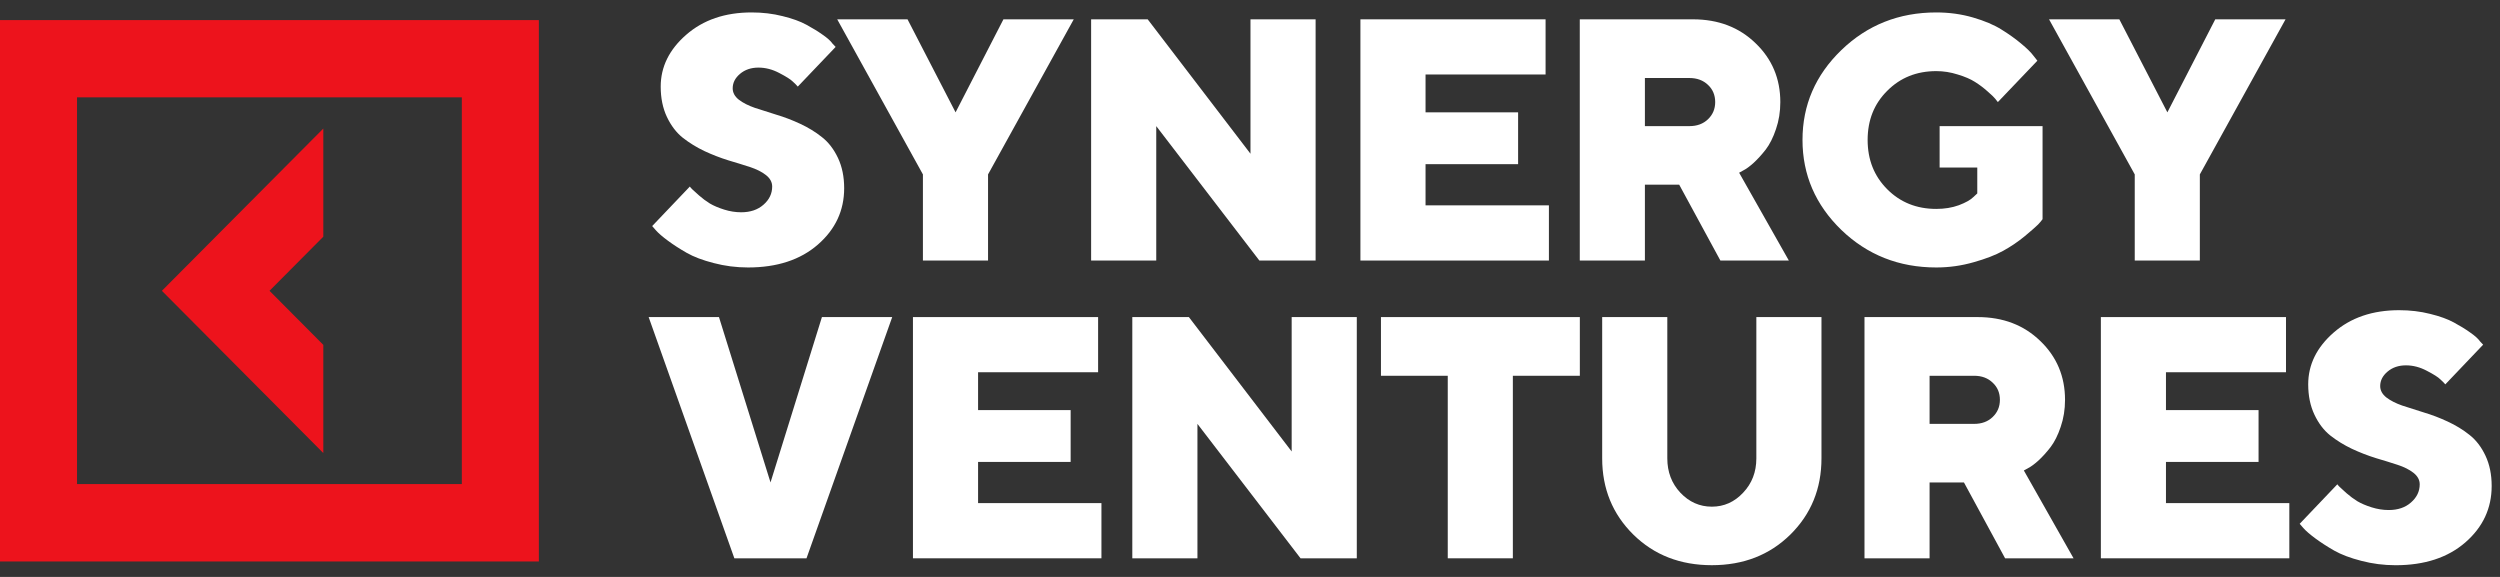
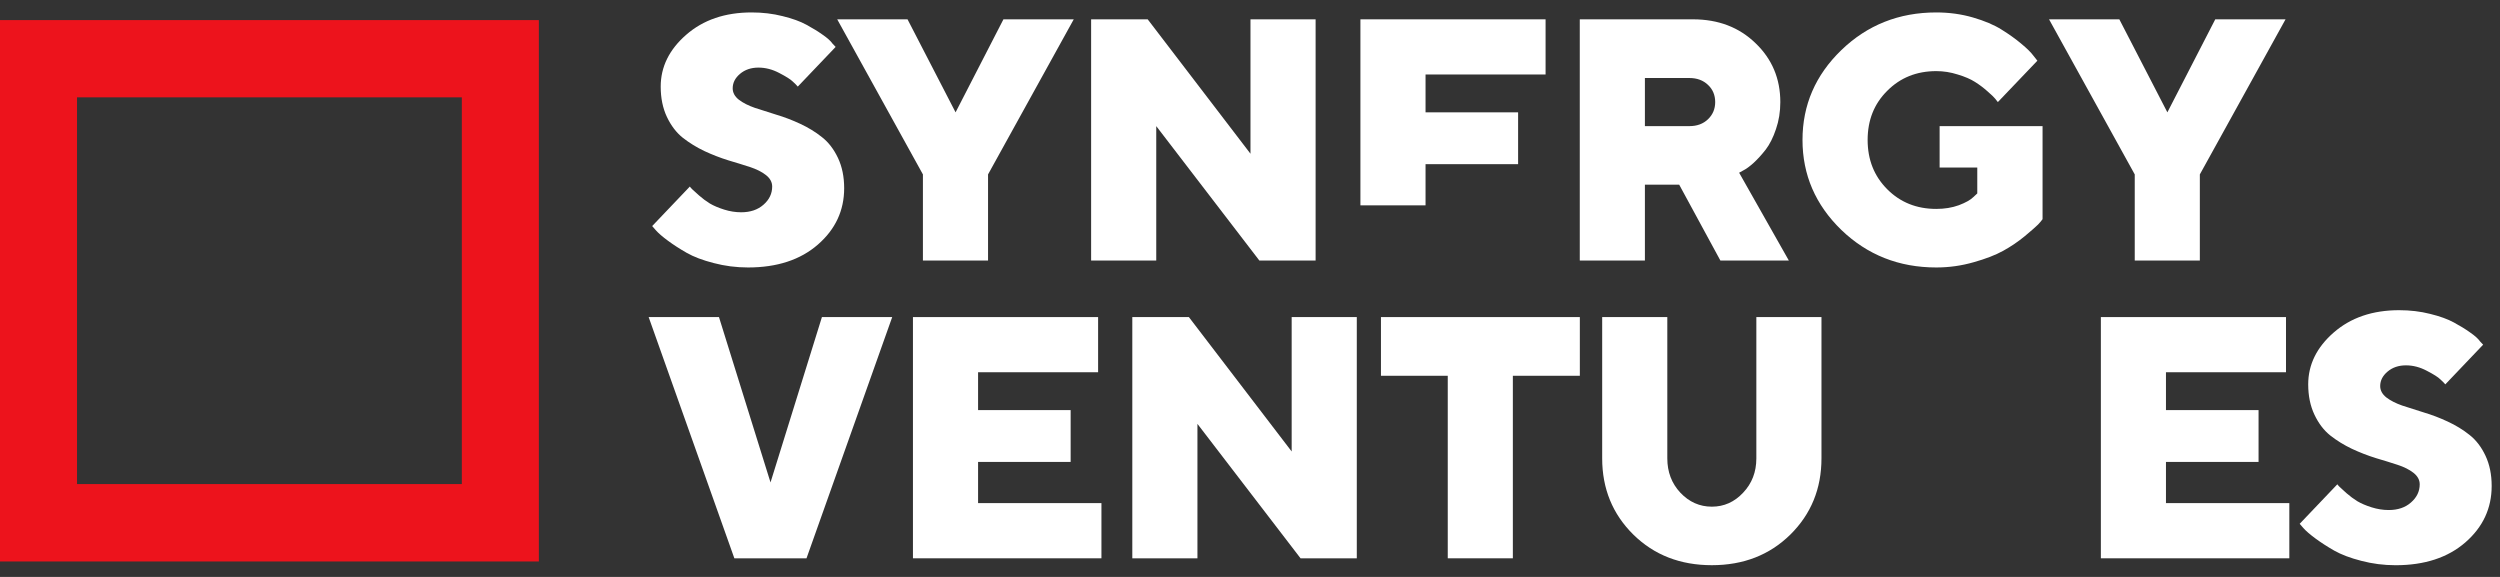
<svg xmlns="http://www.w3.org/2000/svg" width="78" height="18" viewBox="0 0 78 18" fill="none">
  <rect x="0" y="0" width="78" height="18" fill="#333333" stroke="none" />
  <g clip-path="url(#clip0_2925_1399)">
    <path d="M24.092 5.82C24.092 5.684 24.028 5.565 23.899 5.463C23.77 5.362 23.603 5.278 23.398 5.211C23.196 5.145 22.969 5.075 22.719 5.001C22.472 4.924 22.224 4.828 21.977 4.713C21.733 4.597 21.509 4.459 21.303 4.298C21.102 4.137 20.936 3.92 20.807 3.647C20.678 3.374 20.614 3.059 20.614 2.702C20.614 2.086 20.879 1.548 21.408 1.086C21.941 0.62 22.621 0.388 23.45 0.388C23.791 0.388 24.113 0.426 24.416 0.503C24.719 0.577 24.966 0.666 25.158 0.771C25.353 0.876 25.523 0.981 25.67 1.086C25.816 1.187 25.917 1.278 25.973 1.359L26.072 1.464L24.891 2.702C24.857 2.66 24.804 2.608 24.735 2.545C24.669 2.478 24.527 2.389 24.312 2.277C24.099 2.165 23.883 2.109 23.664 2.109C23.434 2.109 23.243 2.174 23.09 2.303C22.936 2.433 22.86 2.583 22.86 2.755C22.86 2.891 22.924 3.01 23.053 3.112C23.182 3.21 23.347 3.294 23.549 3.364C23.755 3.43 23.979 3.502 24.223 3.579C24.47 3.652 24.717 3.747 24.965 3.862C25.215 3.978 25.442 4.116 25.643 4.277C25.849 4.438 26.016 4.655 26.145 4.928C26.274 5.201 26.338 5.516 26.338 5.872C26.338 6.569 26.065 7.155 25.518 7.631C24.971 8.107 24.245 8.345 23.34 8.345C22.971 8.345 22.614 8.299 22.27 8.208C21.928 8.121 21.646 8.014 21.424 7.888C21.204 7.762 21.009 7.636 20.839 7.51C20.668 7.384 20.543 7.276 20.463 7.185L20.348 7.053L21.523 5.82C21.537 5.841 21.561 5.869 21.596 5.904C21.634 5.939 21.706 6.004 21.81 6.098C21.918 6.193 22.031 6.277 22.149 6.35C22.268 6.42 22.416 6.483 22.593 6.539C22.771 6.595 22.948 6.623 23.126 6.623C23.412 6.623 23.643 6.544 23.821 6.387C24.002 6.229 24.092 6.04 24.092 5.82Z" fill="white" />
    <path d="M31.307 0.603H33.501L30.827 5.442V8.129H28.795V5.442L26.121 0.603H28.315L29.814 3.505L31.307 0.603Z" fill="white" />
    <path d="M39.015 0.603H41.047V8.129H39.292L36.075 3.935V8.129H34.043V0.603H35.808L39.015 4.796V0.603Z" fill="white" />
-     <path d="M44.477 6.407H48.326V8.129H42.445V0.603H48.222V2.324H44.477V3.505H47.365V5.122H44.477V6.407Z" fill="white" />
+     <path d="M44.477 6.407H48.326H42.445V0.603H48.222V2.324H44.477V3.505H47.365V5.122H44.477V6.407Z" fill="white" />
    <path d="M49.289 8.129V0.603H52.82C53.61 0.603 54.261 0.851 54.773 1.348C55.288 1.841 55.546 2.454 55.546 3.185C55.546 3.486 55.501 3.767 55.41 4.03C55.323 4.289 55.217 4.5 55.092 4.665C54.966 4.826 54.841 4.964 54.715 5.08C54.59 5.192 54.486 5.269 54.402 5.311L54.261 5.389L55.812 8.129H53.676L52.391 5.762H51.321V8.129H49.289ZM53.29 3.72C53.439 3.577 53.514 3.398 53.514 3.185C53.514 2.968 53.439 2.789 53.29 2.649C53.14 2.506 52.947 2.434 52.71 2.434H51.321V3.935H52.71C52.947 3.935 53.14 3.864 53.29 3.72Z" fill="white" />
    <path d="M60.411 8.345C59.248 8.345 58.261 7.954 57.45 7.174C56.642 6.39 56.238 5.454 56.238 4.366C56.238 3.278 56.642 2.344 57.45 1.563C58.261 0.78 59.248 0.388 60.411 0.388C60.812 0.388 61.193 0.44 61.555 0.545C61.917 0.65 62.215 0.776 62.448 0.923C62.685 1.07 62.89 1.217 63.064 1.364C63.242 1.511 63.369 1.637 63.446 1.742L63.566 1.894L62.333 3.185C62.312 3.157 62.284 3.122 62.25 3.08C62.215 3.035 62.135 2.958 62.009 2.849C61.884 2.737 61.753 2.639 61.618 2.555C61.482 2.468 61.303 2.391 61.08 2.324C60.86 2.254 60.638 2.219 60.411 2.219C59.798 2.219 59.288 2.424 58.881 2.834C58.473 3.239 58.27 3.75 58.27 4.366C58.27 4.982 58.473 5.495 58.881 5.904C59.288 6.313 59.798 6.518 60.411 6.518C60.669 6.518 60.904 6.48 61.116 6.403C61.329 6.322 61.478 6.238 61.566 6.151L61.691 6.035V5.227H60.516V3.936H63.728V6.838C63.7 6.88 63.653 6.936 63.587 7.006C63.52 7.073 63.383 7.193 63.174 7.368C62.965 7.54 62.741 7.692 62.5 7.825C62.26 7.958 61.952 8.077 61.576 8.182C61.2 8.29 60.812 8.345 60.411 8.345Z" fill="white" />
    <path d="M69.116 0.603H71.309L68.635 5.442V8.129H66.604V5.442L63.93 0.603H66.123L67.622 3.505L69.116 0.603Z" fill="white" />
    <path d="M22.912 17.419L20.238 9.893H22.432L24.04 15.052L25.644 9.893H27.837L25.163 17.419H22.912Z" fill="white" />
    <path d="M30.516 15.697H34.365V17.419H28.484V9.893H34.261V11.614H30.516V12.795H33.404V14.412H30.516V15.697Z" fill="white" />
    <path d="M40.3 9.893H42.332V17.419H40.577L37.36 13.225V17.419H35.328V9.893H37.093L40.3 14.086V9.893Z" fill="white" />
    <path d="M43.086 9.893H49.291V11.724H47.201V17.419H45.17V11.724H43.086V9.893Z" fill="white" />
    <path d="M52.427 15.372C52.702 15.663 53.03 15.808 53.409 15.808C53.789 15.808 54.114 15.663 54.386 15.372C54.661 15.082 54.798 14.725 54.798 14.301V9.893H56.83V14.301C56.83 15.246 56.506 16.039 55.859 16.679C55.211 17.316 54.395 17.634 53.409 17.634C52.424 17.634 51.607 17.316 50.96 16.679C50.312 16.039 49.988 15.246 49.988 14.301V9.893H52.02V14.301C52.02 14.725 52.156 15.082 52.427 15.372Z" fill="white" />
-     <path d="M58.172 17.419V9.893H61.703C62.493 9.893 63.144 10.141 63.656 10.638C64.171 11.131 64.429 11.744 64.429 12.475C64.429 12.776 64.384 13.057 64.293 13.32C64.206 13.579 64.1 13.791 63.974 13.955C63.849 14.116 63.724 14.254 63.598 14.37C63.473 14.482 63.368 14.559 63.285 14.601L63.144 14.679L64.695 17.419H62.559L61.275 15.052H60.203V17.419H58.172ZM62.172 13.01C62.322 12.867 62.397 12.688 62.397 12.475C62.397 12.258 62.322 12.079 62.172 11.94C62.023 11.796 61.83 11.724 61.593 11.724H60.203V13.225H61.593C61.83 13.225 62.023 13.154 62.172 13.01Z" fill="white" />
    <path d="M67.578 15.697H71.427V17.419H65.547V9.893H71.323V11.614H67.578V12.795H70.467V14.412H67.578V15.697Z" fill="white" />
    <path d="M75.495 15.11C75.495 14.974 75.43 14.855 75.302 14.753C75.173 14.652 75.006 14.568 74.8 14.501C74.598 14.435 74.372 14.365 74.121 14.291C73.874 14.214 73.627 14.118 73.38 14.003C73.136 13.887 72.911 13.749 72.706 13.588C72.504 13.427 72.339 13.21 72.21 12.937C72.081 12.664 72.016 12.349 72.016 11.992C72.016 11.377 72.281 10.838 72.81 10.376C73.343 9.91 74.024 9.678 74.853 9.678C75.194 9.678 75.516 9.716 75.819 9.793C76.121 9.867 76.369 9.956 76.561 10.061C76.755 10.166 76.926 10.271 77.072 10.376C77.218 10.477 77.319 10.568 77.375 10.649L77.474 10.754L76.294 11.992C76.259 11.95 76.207 11.898 76.137 11.835C76.071 11.768 75.93 11.679 75.714 11.567C75.502 11.455 75.286 11.399 75.066 11.399C74.837 11.399 74.645 11.464 74.492 11.594C74.339 11.723 74.262 11.873 74.262 12.045C74.262 12.181 74.327 12.3 74.456 12.402C74.585 12.5 74.75 12.584 74.951 12.654C75.157 12.72 75.382 12.792 75.625 12.869C75.872 12.942 76.12 13.037 76.367 13.152C76.618 13.268 76.844 13.406 77.046 13.567C77.252 13.728 77.419 13.945 77.547 14.218C77.676 14.491 77.74 14.806 77.74 15.162C77.74 15.859 77.467 16.445 76.921 16.921C76.374 17.397 75.648 17.635 74.743 17.635C74.374 17.635 74.017 17.589 73.672 17.498C73.331 17.411 73.049 17.304 72.826 17.178C72.607 17.052 72.412 16.926 72.241 16.8C72.071 16.674 71.945 16.566 71.865 16.475L71.75 16.343L72.925 15.11C72.939 15.131 72.963 15.159 72.999 15.194C73.037 15.229 73.108 15.294 73.212 15.388C73.32 15.483 73.434 15.567 73.552 15.64C73.671 15.71 73.818 15.773 73.996 15.829C74.174 15.885 74.351 15.913 74.528 15.913C74.814 15.913 75.046 15.834 75.223 15.677C75.404 15.519 75.495 15.331 75.495 15.11Z" fill="white" />
-     <path d="M10.087 10.76L8.409 9.073L10.087 7.385V4.011L5.051 9.073L10.087 14.135V10.76Z" fill="#ED131C" />
    <path d="M0 0.627V17.518H16.812V0.627H0ZM14.409 15.103H2.403V3.037H14.409V15.103Z" fill="#ED131C" />
  </g>
  <defs>
    <clipPath id="clip0_2925_1399">
      <rect width="78" height="18" fill="white" />
    </clipPath>
  </defs>
</svg>